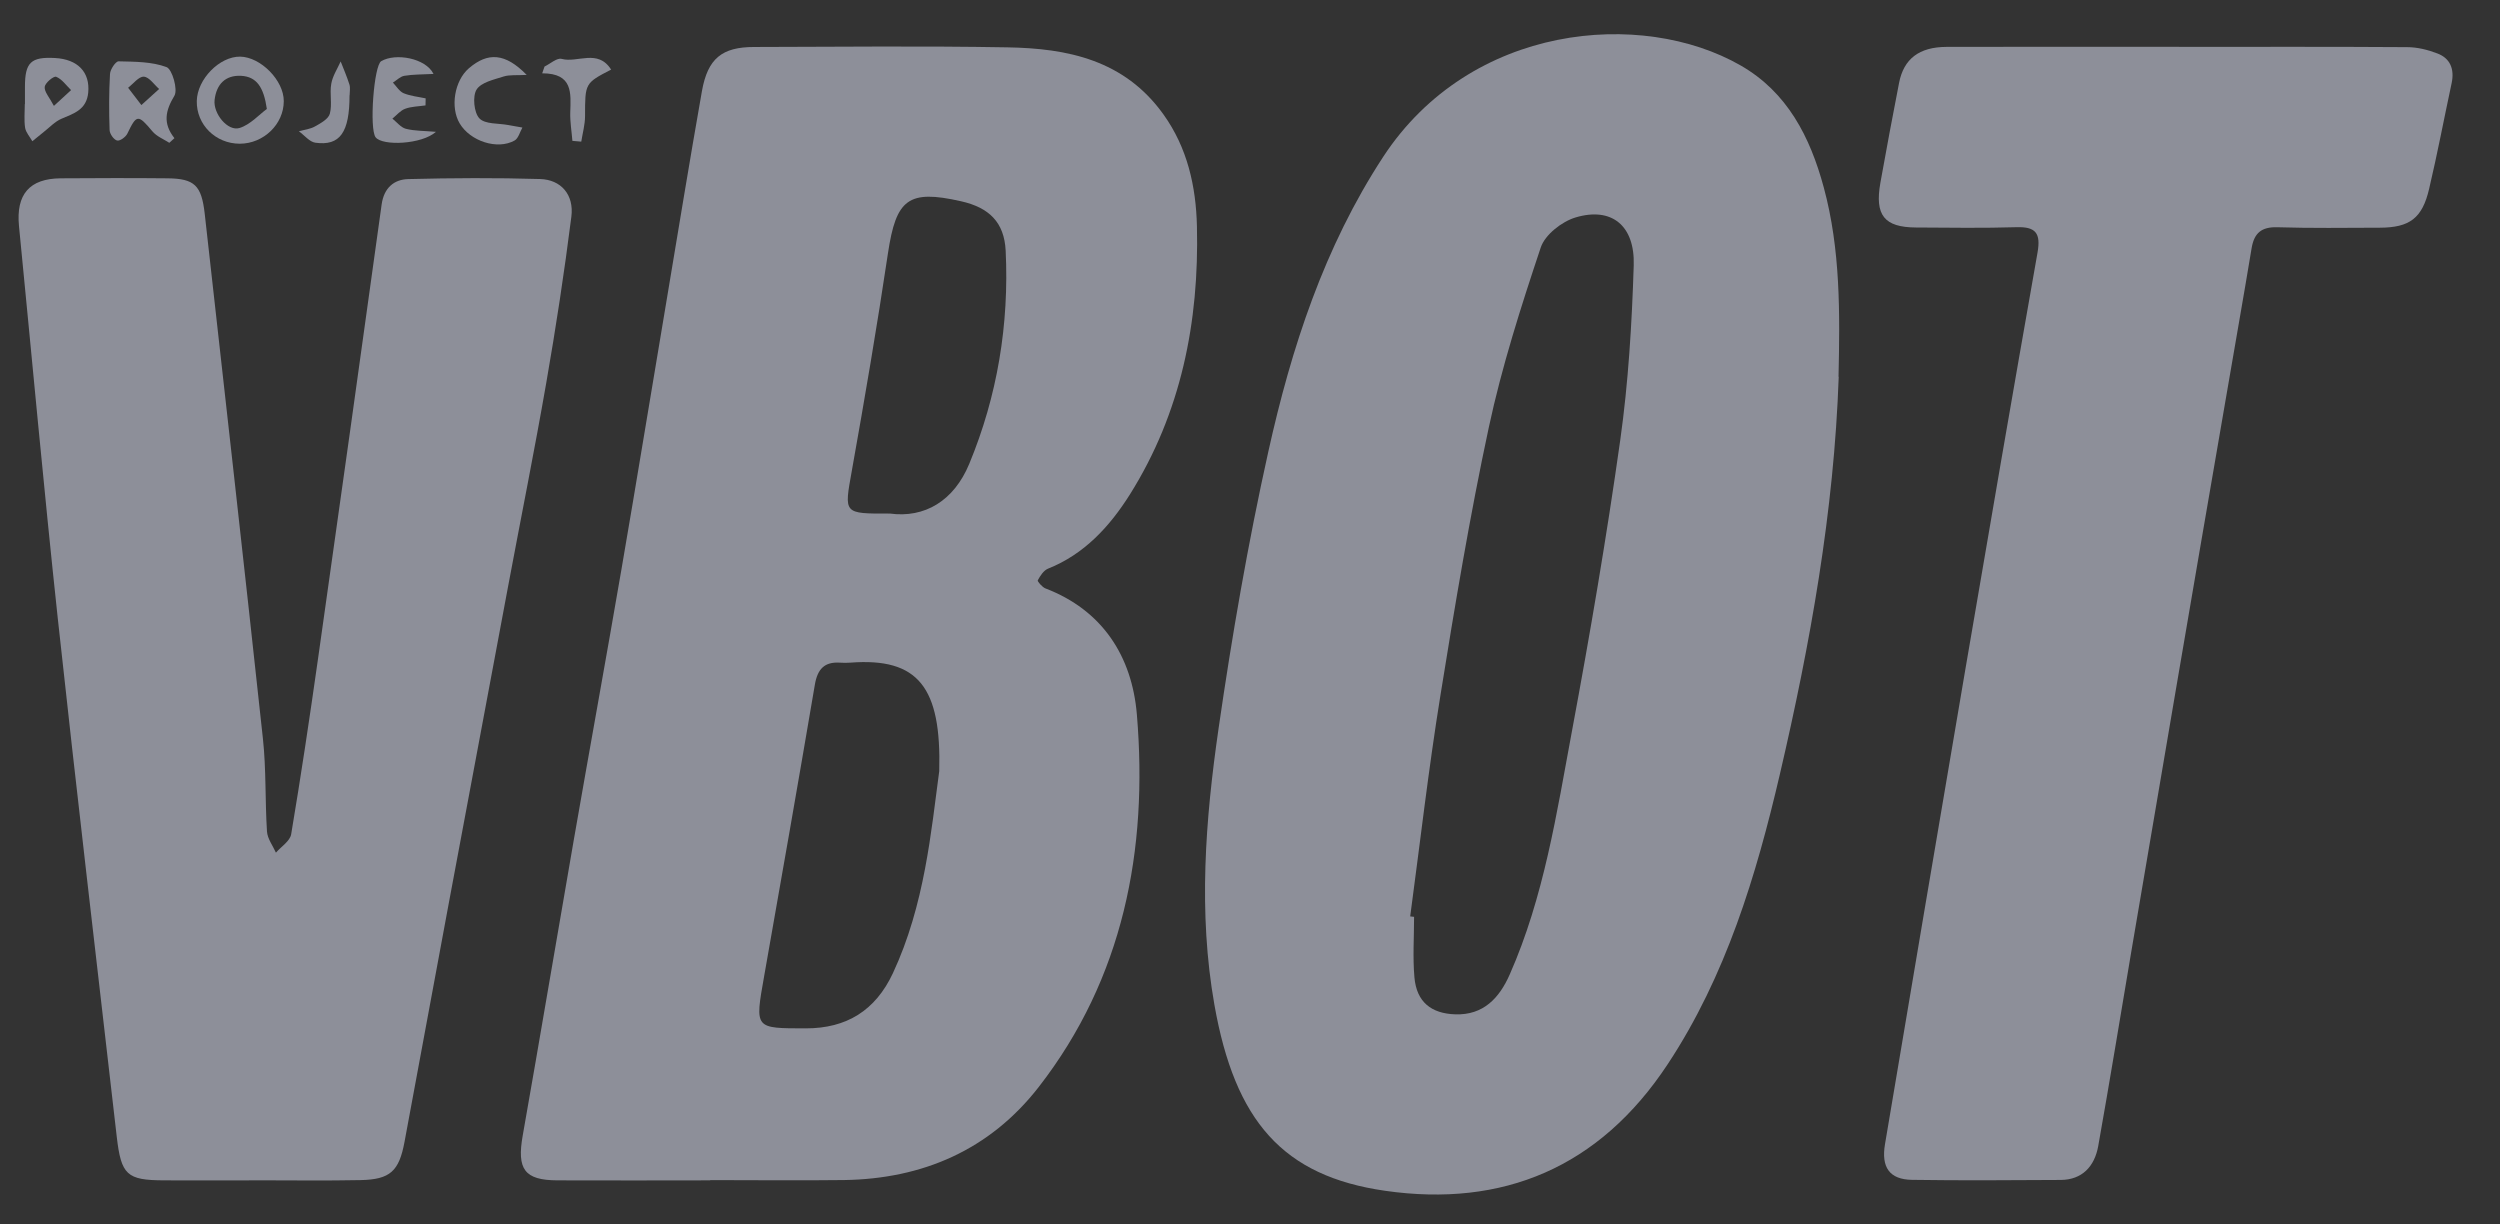
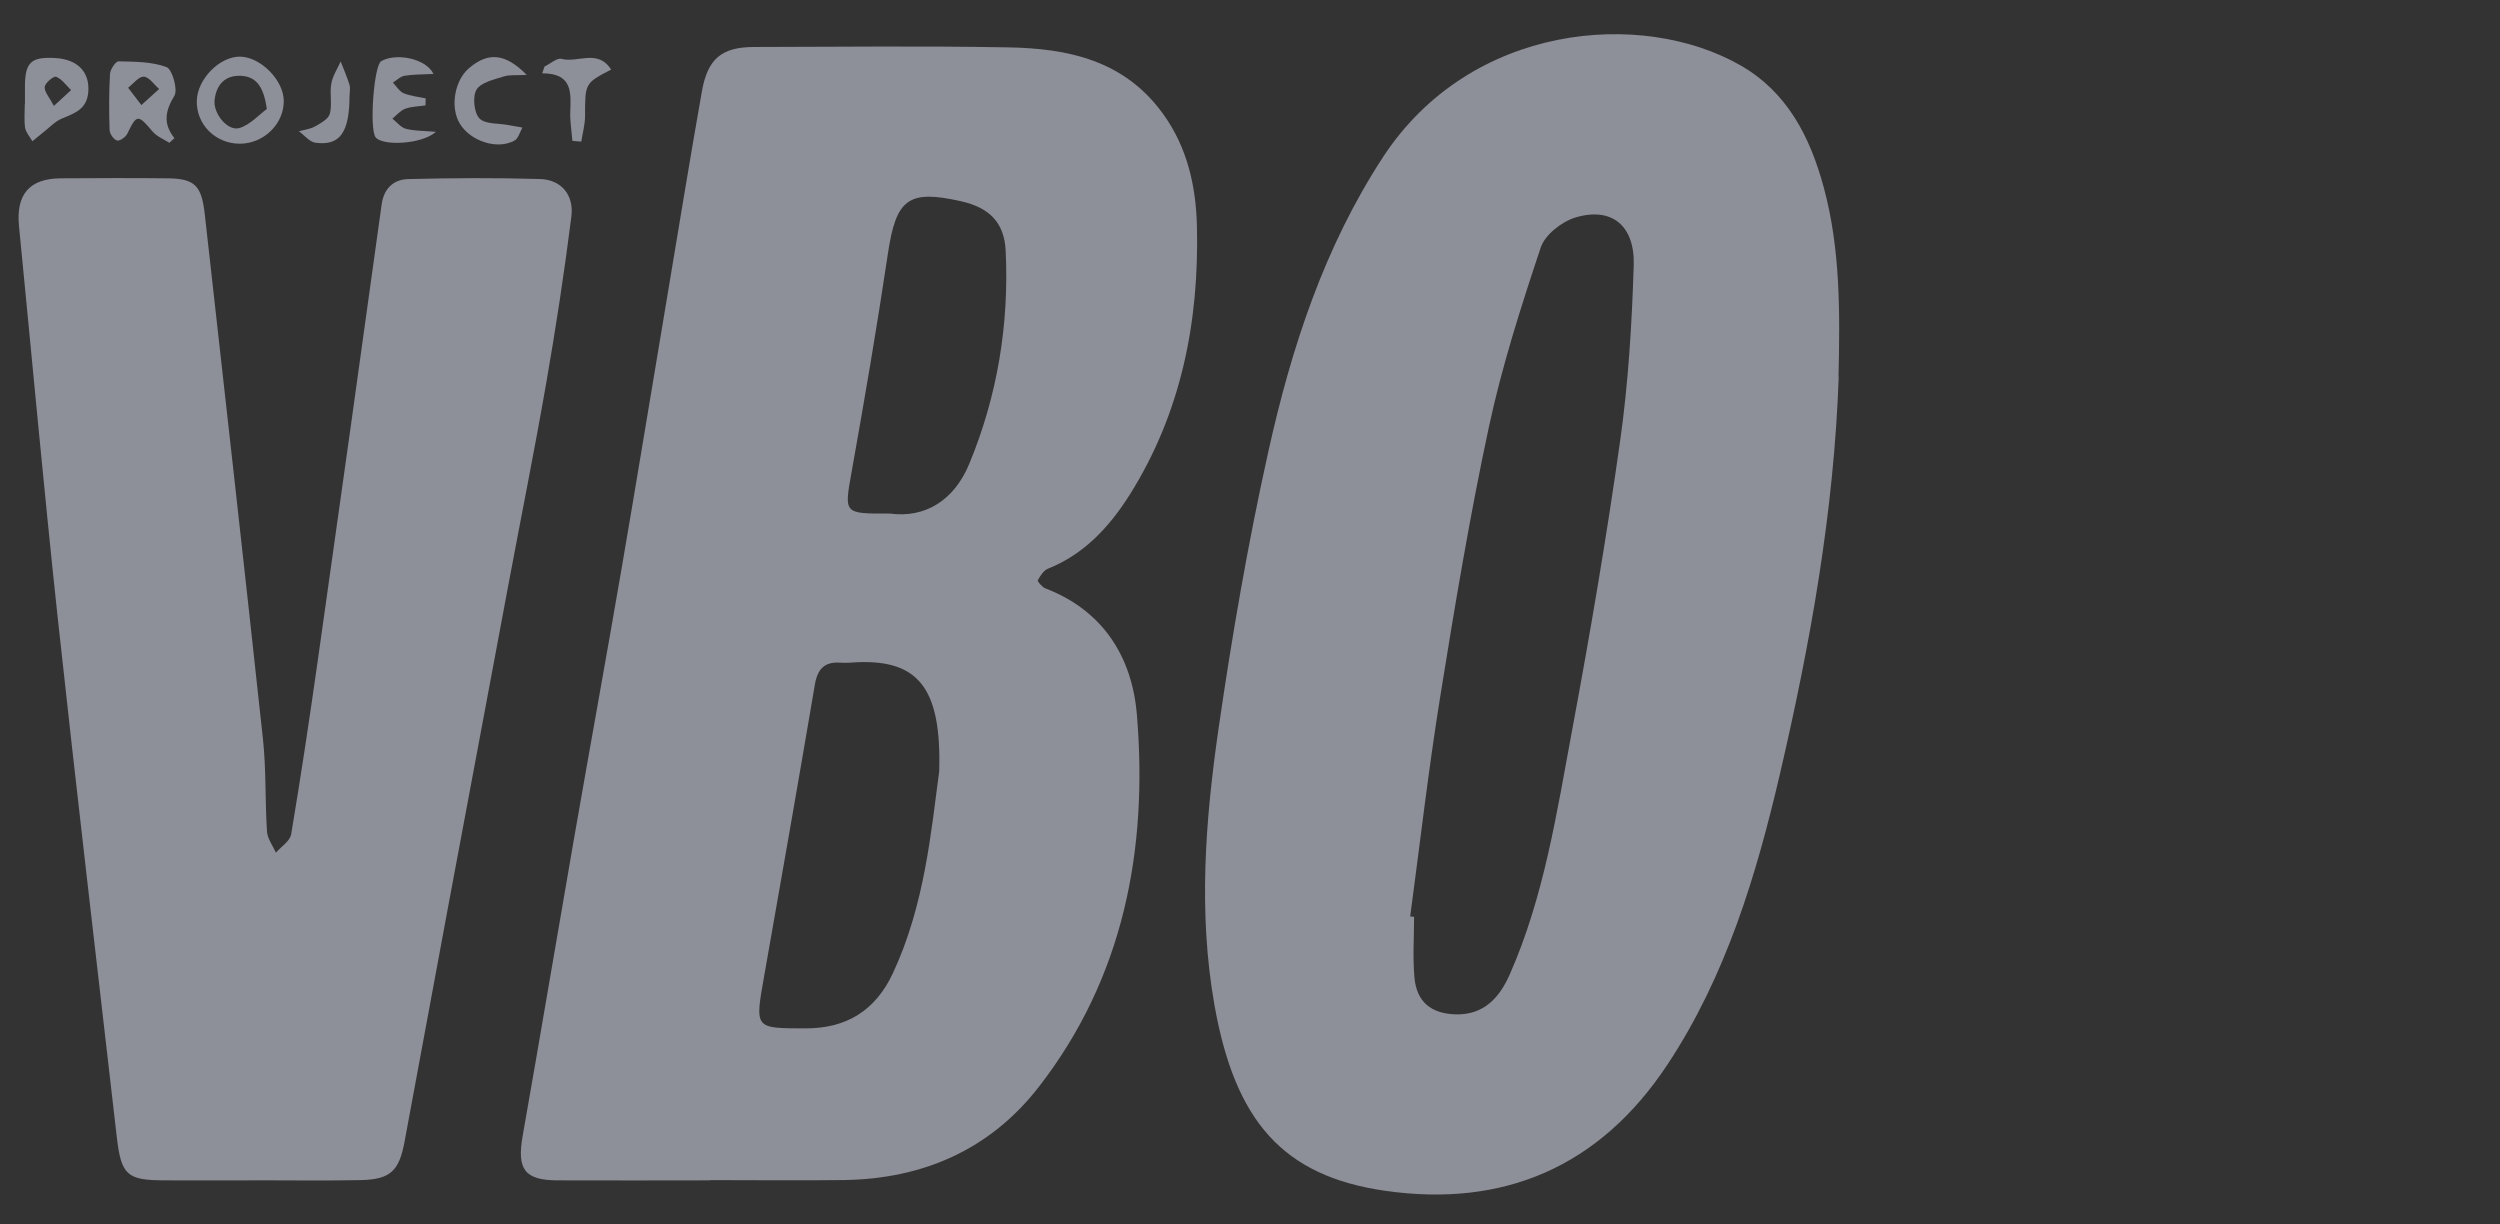
<svg xmlns="http://www.w3.org/2000/svg" width="49" height="24" viewBox="0 0 49 24" fill="none">
  <rect x="0" y="0" width="49" height="24" fill="#333333" stroke="none" />
  <g clip-path="url(#clip0_16_1356)">
    <path d="M13.918 23.135C12.92 23.135 11.921 23.14 10.923 23.135C10.277 23.132 10.129 22.916 10.245 22.258C10.587 20.324 10.911 18.387 11.248 16.452C11.556 14.683 11.878 12.918 12.182 11.15C12.484 9.395 12.77 7.638 13.066 5.882C13.295 4.516 13.517 3.149 13.758 1.785C13.872 1.144 14.154 0.921 14.781 0.921C16.436 0.917 18.091 0.899 19.745 0.928C20.919 0.948 22.037 1.171 22.804 2.243C23.273 2.897 23.442 3.652 23.46 4.436C23.505 6.311 23.149 8.093 22.147 9.69C21.747 10.325 21.249 10.864 20.541 11.146C20.455 11.181 20.388 11.286 20.34 11.375C20.33 11.393 20.427 11.509 20.491 11.533C21.604 11.959 22.188 12.859 22.283 14.007C22.505 16.666 22.015 19.173 20.36 21.304C19.397 22.544 18.077 23.106 16.546 23.129C15.672 23.14 14.796 23.13 13.921 23.13C13.921 23.132 13.921 23.134 13.921 23.135H13.918ZM18.409 15.114C18.453 13.47 17.999 12.886 16.666 12.988C16.599 12.993 16.53 12.993 16.461 12.988C16.162 12.969 16.023 13.111 15.971 13.421C15.647 15.329 15.313 17.234 14.976 19.14C14.794 20.171 14.787 20.154 15.795 20.156C16.591 20.156 17.158 19.808 17.501 19.074C18.126 17.736 18.251 16.281 18.409 15.114ZM17.437 10.065C18.126 10.16 18.698 9.814 18.997 9.092C19.548 7.763 19.781 6.357 19.711 4.913C19.683 4.357 19.387 4.069 18.838 3.945C17.8 3.71 17.564 3.901 17.404 4.964C17.192 6.388 16.949 7.809 16.696 9.226C16.545 10.073 16.523 10.068 17.436 10.066L17.437 10.065Z" fill="#E7EBFF" fill-opacity="0.498" />
    <path d="M36.039 7.383C35.947 10.027 35.482 12.617 34.885 15.177C34.42 17.171 33.828 19.128 32.69 20.854C31.347 22.892 29.449 23.669 27.151 23.34C25.142 23.052 24.205 21.972 23.802 19.692C23.483 17.881 23.625 16.072 23.884 14.278C24.147 12.462 24.46 10.647 24.858 8.857C25.311 6.814 25.956 4.838 27.111 3.073C28.822 0.463 32.176 0.171 34.115 1.282C35.029 1.805 35.478 2.681 35.746 3.674C36.075 4.889 36.063 6.138 36.035 7.385L36.039 7.383ZM27.637 17.961C27.663 17.965 27.69 17.966 27.716 17.97C27.716 18.367 27.688 18.765 27.723 19.157C27.765 19.641 28.055 19.866 28.523 19.881C29.076 19.9 29.388 19.559 29.59 19.101C30.262 17.581 30.511 15.937 30.813 14.315C31.165 12.426 31.489 10.528 31.757 8.625C31.916 7.494 31.985 6.345 32.021 5.202C32.046 4.417 31.584 4.051 30.881 4.262C30.614 4.342 30.282 4.599 30.198 4.853C29.812 6.01 29.437 7.18 29.181 8.375C28.808 10.114 28.515 11.874 28.232 13.632C28 15.068 27.834 16.517 27.64 17.961H27.637Z" fill="#E7EBFF" fill-opacity="0.498" />
    <path d="M5.018 23.135C4.416 23.135 3.815 23.139 3.213 23.135C2.486 23.132 2.375 23.03 2.288 22.278C1.9 18.892 1.499 15.506 1.132 12.117C0.857 9.557 0.624 6.993 0.372 4.43C0.312 3.809 0.578 3.5 1.189 3.495C1.886 3.49 2.585 3.488 3.282 3.495C3.815 3.5 3.949 3.635 4.012 4.185C4.395 7.615 4.783 11.044 5.153 14.476C5.219 15.079 5.194 15.692 5.233 16.298C5.243 16.44 5.347 16.574 5.408 16.712C5.511 16.593 5.684 16.486 5.707 16.351C5.899 15.208 6.07 14.062 6.233 12.913C6.654 9.945 7.069 6.977 7.48 4.008C7.526 3.679 7.725 3.517 8.002 3.51C8.863 3.488 9.724 3.483 10.586 3.509C10.997 3.521 11.253 3.817 11.199 4.245C11.061 5.337 10.895 6.425 10.706 7.509C10.476 8.831 10.211 10.146 9.964 11.465C9.576 13.533 9.188 15.603 8.802 17.672C8.509 19.241 8.22 20.81 7.929 22.379C7.822 22.955 7.648 23.118 7.069 23.13C6.386 23.144 5.702 23.134 5.018 23.134C5.018 23.134 5.018 23.134 5.018 23.135Z" fill="#E7EBFF" fill-opacity="0.498" />
-     <path d="M42.706 0.919C44.197 0.919 45.688 0.914 47.179 0.924C47.378 0.924 47.584 0.975 47.771 1.047C48.024 1.142 48.111 1.354 48.052 1.63C47.904 2.32 47.773 3.015 47.611 3.701C47.477 4.279 47.228 4.461 46.643 4.463C45.972 4.465 45.302 4.475 44.633 4.454C44.327 4.446 44.181 4.565 44.131 4.868C43.972 5.831 43.801 6.79 43.637 7.751C43.308 9.659 42.979 11.567 42.654 13.477C42.361 15.191 42.07 16.905 41.779 18.619C41.562 19.902 41.353 21.185 41.125 22.464C41.053 22.864 40.809 23.125 40.388 23.127C39.417 23.132 38.445 23.14 37.474 23.125C37.033 23.118 36.869 22.878 36.946 22.425C37.471 19.317 37.993 16.208 38.524 13.101C38.988 10.383 39.455 7.667 39.935 4.953C40.004 4.567 39.897 4.442 39.525 4.453C38.87 4.473 38.212 4.463 37.556 4.459C36.931 4.456 36.742 4.219 36.856 3.58C36.972 2.926 37.096 2.274 37.222 1.623C37.314 1.153 37.615 0.921 38.153 0.919C39.672 0.914 41.191 0.919 42.708 0.917L42.706 0.919Z" fill="#E7EBFF" fill-opacity="0.498" />
    <path d="M3.32 2.8C3.207 2.727 3.07 2.674 2.986 2.573C2.705 2.239 2.679 2.239 2.495 2.621C2.462 2.688 2.348 2.769 2.294 2.754C2.23 2.737 2.151 2.625 2.148 2.55C2.135 2.183 2.135 1.815 2.156 1.449C2.161 1.359 2.268 1.2 2.325 1.202C2.643 1.21 2.976 1.207 3.266 1.316C3.376 1.359 3.489 1.756 3.419 1.875C3.243 2.168 3.187 2.415 3.419 2.708C3.386 2.739 3.353 2.768 3.32 2.798V2.8ZM2.771 2.059C2.922 1.923 3.021 1.832 3.119 1.744C3.019 1.657 2.924 1.509 2.819 1.503C2.72 1.498 2.613 1.641 2.511 1.72C2.584 1.814 2.654 1.907 2.771 2.059Z" fill="#E7EBFF" fill-opacity="0.498" />
    <path d="M4.701 2.817C4.226 2.817 3.848 2.444 3.857 1.979C3.866 1.551 4.304 1.105 4.707 1.11C5.11 1.117 5.564 1.577 5.562 1.982C5.562 2.434 5.168 2.815 4.701 2.817ZM5.23 2.134C5.169 1.71 5.031 1.502 4.724 1.486C4.416 1.471 4.242 1.653 4.206 1.958C4.175 2.226 4.464 2.579 4.694 2.509C4.906 2.444 5.08 2.245 5.23 2.136V2.134Z" fill="#E7EBFF" fill-opacity="0.498" />
    <path d="M0.489 2.04C0.489 1.928 0.489 1.815 0.489 1.701C0.489 1.222 0.606 1.112 1.078 1.137C1.526 1.161 1.768 1.417 1.729 1.817C1.696 2.151 1.448 2.224 1.204 2.328C1.076 2.383 0.971 2.498 0.857 2.587C0.782 2.647 0.709 2.708 0.634 2.768C0.585 2.681 0.507 2.597 0.492 2.504C0.469 2.352 0.486 2.195 0.486 2.04H0.489ZM1.056 2.076C1.211 1.935 1.301 1.849 1.393 1.766C1.298 1.674 1.214 1.55 1.101 1.505C1.051 1.486 0.884 1.626 0.876 1.703C0.867 1.8 0.969 1.909 1.056 2.074V2.076Z" fill="#E7EBFF" fill-opacity="0.498" />
    <path d="M8.498 1.449C8.269 1.461 8.095 1.457 7.924 1.486C7.845 1.5 7.775 1.573 7.701 1.619C7.77 1.691 7.827 1.791 7.911 1.827C8.046 1.883 8.199 1.897 8.343 1.928C8.343 1.974 8.34 2.02 8.34 2.066C8.207 2.086 8.066 2.086 7.941 2.132C7.847 2.166 7.775 2.258 7.691 2.325C7.778 2.395 7.857 2.498 7.954 2.524C8.125 2.568 8.307 2.563 8.544 2.584C8.268 2.832 7.497 2.865 7.362 2.691C7.236 2.527 7.328 1.282 7.472 1.199C7.755 1.033 8.342 1.139 8.496 1.447L8.498 1.449Z" fill="#E7EBFF" fill-opacity="0.498" />
    <path d="M10.323 1.468C10.129 1.48 9.991 1.461 9.869 1.5C9.68 1.561 9.43 1.613 9.34 1.757C9.259 1.889 9.29 2.209 9.396 2.32C9.511 2.439 9.767 2.413 9.963 2.451C10.055 2.468 10.147 2.483 10.239 2.5C10.19 2.587 10.16 2.713 10.086 2.754C9.749 2.943 9.216 2.768 9.009 2.418C8.822 2.102 8.907 1.584 9.188 1.34C9.562 1.018 9.902 1.037 10.323 1.468Z" fill="#E7EBFF" fill-opacity="0.498" />
    <path d="M11.219 2.761C11.204 2.575 11.172 2.389 11.177 2.205C11.189 1.824 11.232 1.437 10.627 1.437C10.642 1.393 10.658 1.348 10.673 1.304C10.786 1.25 10.916 1.129 11.008 1.154C11.319 1.239 11.717 0.951 11.978 1.364C11.463 1.631 11.468 1.631 11.467 2.275C11.467 2.442 11.419 2.609 11.393 2.776C11.334 2.771 11.276 2.766 11.217 2.761H11.219Z" fill="#E7EBFF" fill-opacity="0.498" />
    <path d="M6.851 1.868C6.851 2.594 6.665 2.865 6.18 2.797C6.065 2.78 5.965 2.65 5.858 2.573C5.963 2.543 6.08 2.531 6.174 2.478C6.286 2.415 6.437 2.333 6.465 2.228C6.514 2.044 6.458 1.832 6.493 1.641C6.519 1.49 6.613 1.348 6.677 1.204C6.736 1.354 6.8 1.503 6.849 1.657C6.869 1.72 6.853 1.796 6.853 1.866L6.851 1.868Z" fill="#E7EBFF" fill-opacity="0.498" />
  </g>
  <defs>
    <clipPath id="clip0_16_1356">
      <rect width="48" height="23" fill="white" transform="translate(0.2 0.5)" />
    </clipPath>
  </defs>
</svg>